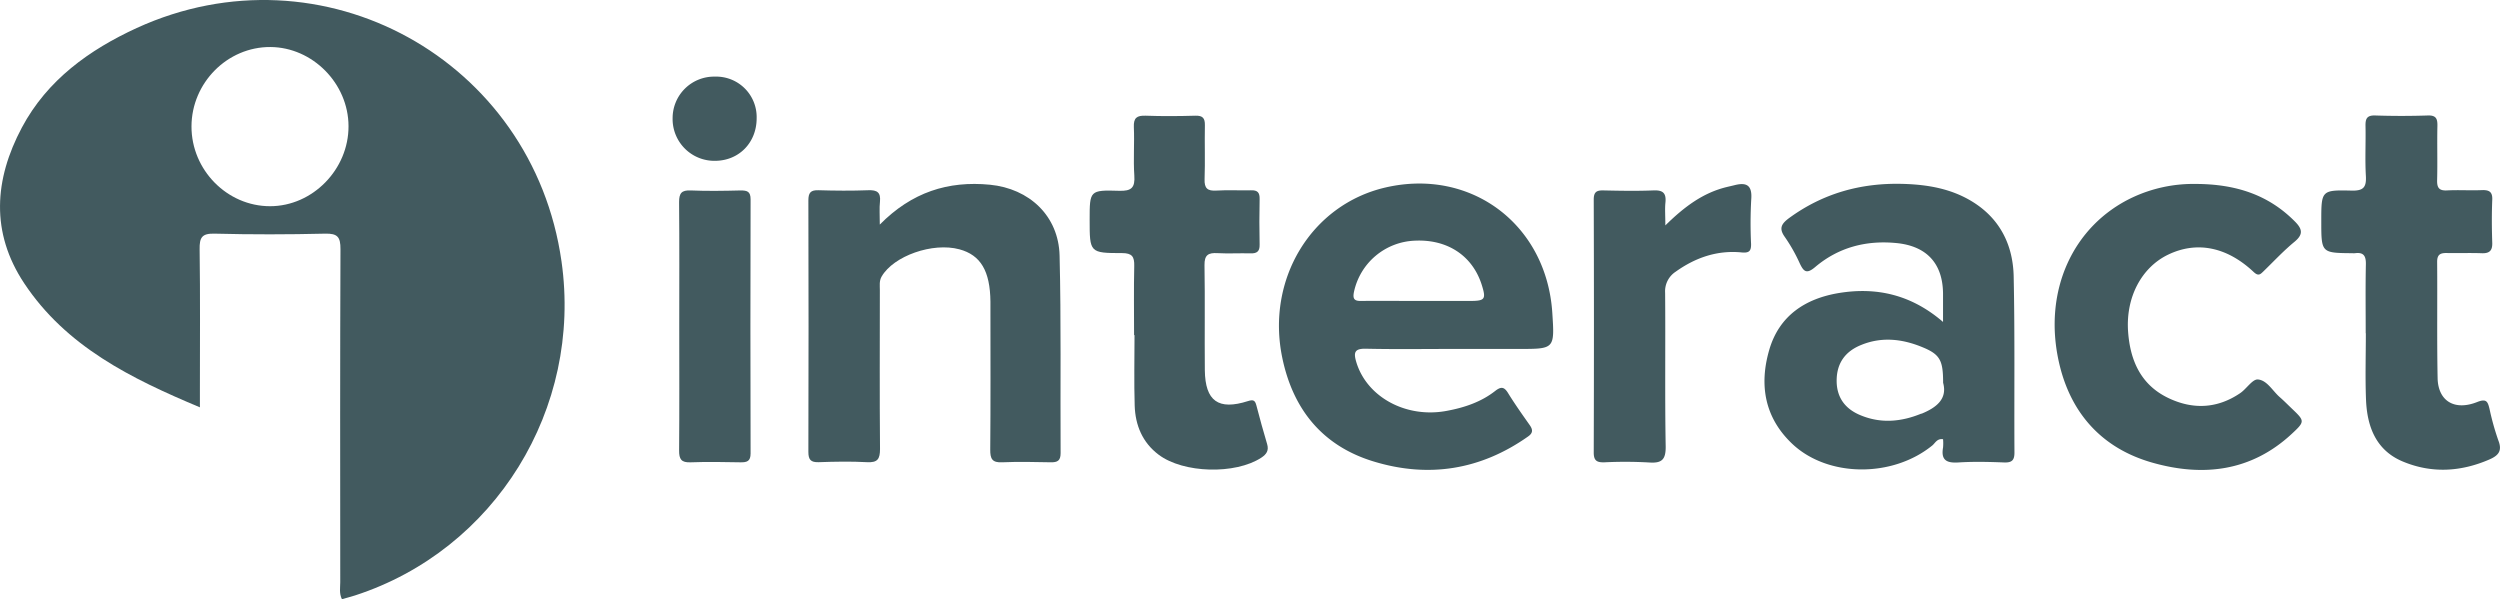
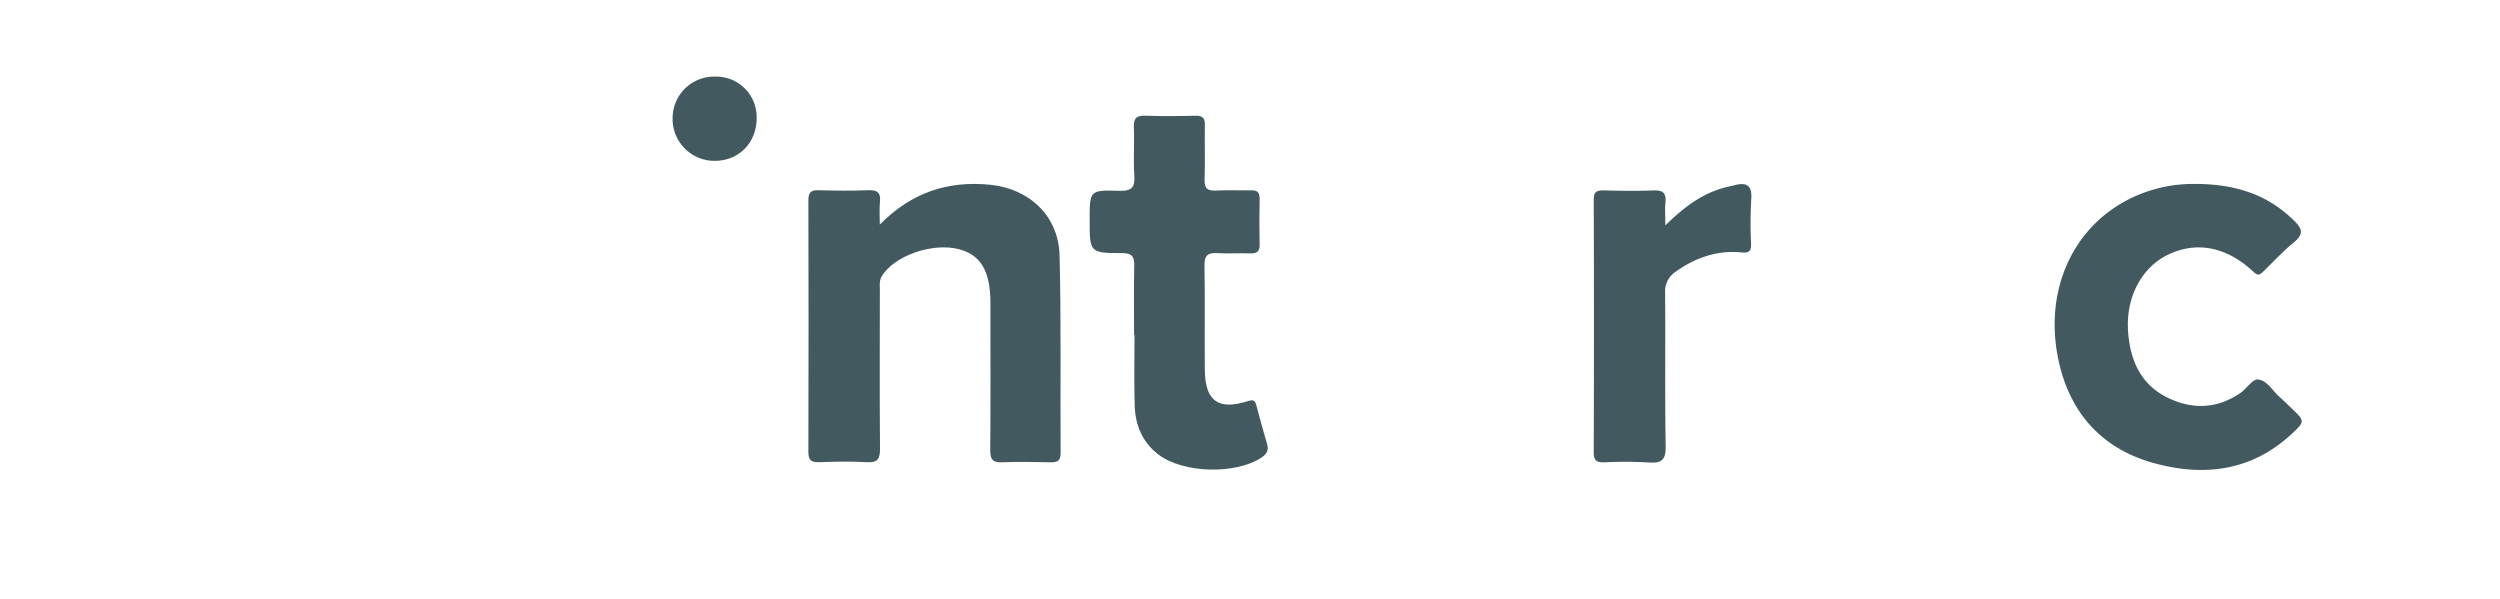
<svg xmlns="http://www.w3.org/2000/svg" viewBox="0 0 903.82 216.65">
  <defs>
    <style>.cls-1{fill:#425a5f;}.cls-2{fill:#425a5f;}</style>
  </defs>
  <title>Interact Logo</title>
  <g id="Layer_2" data-name="Layer 2">
    <g id="Layer_1-2" data-name="Layer 1">
      <path class="cls-1" d="M318.07,81.19c11.59-11.73,24.68-15.87,39.81-14.41,14.24,1.38,24.84,11.26,25.19,25.63.59,23.8.23,47.62.37,71.43,0,2.77-1.18,3.34-3.6,3.29-5.83-.11-11.67-.25-17.48,0-3.66.19-4.39-1.24-4.36-4.59.15-16.65.07-33.3.07-50,0-1.17,0-2.33,0-3.5-.12-11.08-3.53-16.83-11.22-18.91-9.65-2.61-23.82,2.39-28.12,9.85-.91,1.58-.64,3.23-.64,4.86,0,19.15-.11,38.3.06,57.45,0,3.67-.86,5-4.7,4.8-5.81-.32-11.65-.2-17.48,0-2.82.08-3.72-.86-3.72-3.7q.13-45.46,0-90.91c0-2.8.8-3.8,3.66-3.71,6,.18,12,.23,18,0,3.26-.13,4.56.84,4.22,4.17C317.88,75.29,318.07,77.63,318.07,81.19Z" />
      <path class="cls-1" d="M793.57,66.5c14.56,0,26.54,3.84,36.25,13.73,2.66,2.72,2.8,4.62-.29,7.18-4,3.29-7.5,7.08-11.21,10.67-1.13,1.09-1.82,1.88-3.56.25-9.7-9.12-20.56-11.22-30.85-6.3-9.66,4.62-15.45,15.43-14.54,27.92.75,10.35,4.57,19.16,14.51,23.93,8.91,4.27,17.73,3.87,26-1.74,2.3-1.55,4.44-5.11,6.42-4.95,3.32.28,5.3,4.14,7.92,6.41,1.51,1.31,2.9,2.74,4.35,4.12,4.68,4.47,4.83,4.63-.08,9.18-14.63,13.55-32,15.56-50.3,10.38s-29.74-17.94-33.86-36.47c-5.71-25.68,5.07-49.18,26.51-59.37A51.73,51.73,0,0,1,793.57,66.5Z" />
-       <path class="cls-1" d="M855.27,120.54c0-8.33-.11-16.65.06-25,.06-3-.81-4.41-3.91-4a6.58,6.58,0,0,1-1,0c-11.21-.1-11.21-.1-11.21-11.57,0-11.11,0-11.33,11-11.06,4.29.1,5.35-1.26,5.12-5.32-.35-6,0-12-.13-18-.06-2.63.45-3.94,3.51-3.84,6.32.21,12.66.21,19,0,3.09-.11,3.54,1.26,3.48,3.87-.14,6.49.07,13-.1,19.48-.07,2.75.67,3.9,3.61,3.74,4.15-.22,8.33.07,12.48-.1,2.68-.11,4,.55,3.84,3.56-.21,5.15-.17,10.33,0,15.48.09,2.83-1,3.87-3.78,3.77-4.16-.15-8.33,0-12.49-.07-2.36-.06-3.67.4-3.65,3.23.12,14-.11,28,.17,42,.17,8.26,6.08,11.9,14.29,8.64,3.39-1.35,3.83-.11,4.46,2.42a93,93,0,0,0,3.22,11.51c1.5,3.81-.1,5.46-3.27,6.84-10.25,4.44-20.68,5.07-31,.85-9.92-4-13.21-12.63-13.59-22.52-.31-8-.06-16-.06-24Z" />
      <path class="cls-1" d="M410,121.15c0-8.32-.13-16.65.06-25,.08-3.34-.75-4.64-4.39-4.65-11.73,0-11.73-.18-11.73-12.05,0-10.56,0-10.8,10.68-10.47,4.47.14,5.77-1.14,5.47-5.54-.4-5.8.09-11.65-.17-17.47-.15-3.38,1.09-4.25,4.27-4.14,6,.22,12,.17,18,0,2.64-.07,3.46.9,3.41,3.46-.13,6.49.12,13-.11,19.47-.12,3.36,1.06,4.34,4.29,4.14,4.15-.26,8.32,0,12.48-.1,2.41-.08,3.18.83,3.13,3.18q-.18,8.24,0,16.48c.06,2.45-1,3.2-3.25,3.14-4-.11-8,.14-12-.08-3.3-.19-4.74.65-4.68,4.35.21,12.65,0,25.3.12,38,.14,11.16,4.92,14.55,15.59,11.14,2-.65,2.59-.22,3.06,1.61q1.81,7,3.87,13.92c.69,2.33-.2,3.68-2.12,4.94-9.39,6.12-28.14,5.66-37.1-1.09-5.87-4.42-8.44-10.67-8.66-17.77-.26-8.48-.06-17-.06-25.47Z" />
      <path class="cls-1" d="M602.07,81.49c7-6.88,13.73-11.82,22.22-13.88,1-.24,1.94-.45,2.91-.69,4.5-1.13,6.31.32,5.92,5.21a155.15,155.15,0,0,0-.06,16c.06,2.6-.65,3.4-3.44,3.13-8.83-.86-16.72,1.89-23.86,7a8.43,8.43,0,0,0-3.77,7.58c.16,18.48-.12,37,.2,55.45.09,5-1.47,6.26-6.16,5.9a153.69,153.69,0,0,0-16-.05c-2.65.07-3.86-.52-3.85-3.55q.15-45.71,0-91.43c0-2.73,1-3.38,3.51-3.32,6,.13,12,.25,18,0,3.57-.17,4.78,1,4.4,4.5C601.87,75.6,602.07,77.94,602.07,81.49Z" />
-       <path class="cls-2" d="M245.57,118c0-15,.08-30-.06-44.94,0-3.25.9-4.35,4.23-4.21,6,.26,12,.15,18,0,2.35,0,3.62.34,3.62,3.2q-.13,45.94,0,91.87c0,2.84-1.28,3.25-3.64,3.22-6-.1-12-.23-18,0-3.41.15-4.23-1.12-4.2-4.29C245.64,147.91,245.57,132.93,245.57,118Z" />
      <path class="cls-1" d="M273.55,42.76c0,8.76-6.33,15.29-14.92,15.38A15.11,15.11,0,0,1,243.17,42.7a15,15,0,0,1,15.28-15A14.64,14.64,0,0,1,273.55,42.76Z" />
-       <path class="cls-1" d="M203,94.49c-10.35-73-86.55-115-153.56-84.37C32.32,18,17.1,28.87,7.91,46.11c-10,18.81-11.36,37.93.85,56.32,15.18,22.85,38.55,34.37,63.51,44.83v-6.14c0-17,.14-34-.1-51-.06-4.23.78-5.77,5.4-5.65,13.32.34,26.65.32,40,0,4.47-.1,5.54,1.22,5.52,5.58-.17,40.14-.11,80.29-.08,120.44,0,2-.44,4,.6,6.13,1.57-.45,3.16-.84,4.73-1.35C179,198.84,210.58,147.74,203,94.49ZM97.63,74.55c-15.53,0-28.44-13.12-28.4-28.86S82.21,16.91,97.76,17C113,17.09,125.95,30.18,126,45.58,126.07,61.24,113,74.56,97.63,74.55Z" />
-       <path class="cls-1" d="M728,100c-.21-11-4.63-20.43-14.23-26.65-7.94-5.14-16.9-6.66-26.21-6.88-15-.35-28.6,3.49-40.77,12.38-2.68,2-3.81,3.67-1.52,6.83a59.9,59.9,0,0,1,5.4,9.55c1.43,3,2.46,3.94,5.57,1.31,8.42-7.12,18.41-9.73,29.35-8.67s16.8,7.38,16.87,18.3c0,3,0,6,0,10.22-11.49-9.89-24-12.66-37.56-10.47-12.2,2-21.66,8.19-25.26,20.54-3.69,12.67-1.73,24.5,8.31,34,12.88,12.17,36.29,12.32,50.7.53,1-.86,1.7-2.53,3.82-2.2a17.41,17.41,0,0,1,0,3c-.82,4.62,1.34,5.67,5.57,5.4,5.48-.35,11-.21,16.49,0,2.76.09,3.77-.71,3.75-3.63C728.16,142.36,728.45,121.2,728,100Zm-33.38,49.53c-7.14,2.94-14.48,3.66-21.8.67C667.3,148,664,143.92,664,137.66s3-10.63,9-13c7.18-2.9,14.35-2.17,21.35.59s8.14,4.79,8.14,13.14C704.13,144.32,699.92,147.41,694.67,149.58Z" />
-       <path class="cls-1" d="M493.73,126.07c10.66.24,21.32.08,32,.08H549.2c12.85,0,12.85,0,12-13.09-2.09-31.93-29.39-52.43-60.31-45.28C474.06,74,457.66,101,463.59,129.4c3.88,18.62,14.52,31.76,32.87,37.39,19.93,6.12,38.8,3.14,56-9,1.82-1.28,1.72-2.48.56-4.13-2.69-3.81-5.39-7.62-7.83-11.58-1.43-2.33-2.59-2.33-4.64-.74-5.1,4-11.12,6-17.37,7.17-14.83,2.86-29.18-5-32.9-17.81C489.34,127.45,489.72,126,493.73,126.07Zm-4.24-20.5a23.41,23.41,0,0,1,22-18.56c11.79-.57,20.87,5.43,24.21,16,1.62,5.13,1.18,5.77-4.1,5.79-6.33,0-12.65,0-19,0-6.82,0-13.65-.07-20.47,0C489.58,108.88,489,108,489.49,105.57Z" />
    </g>
  </g>
</svg>